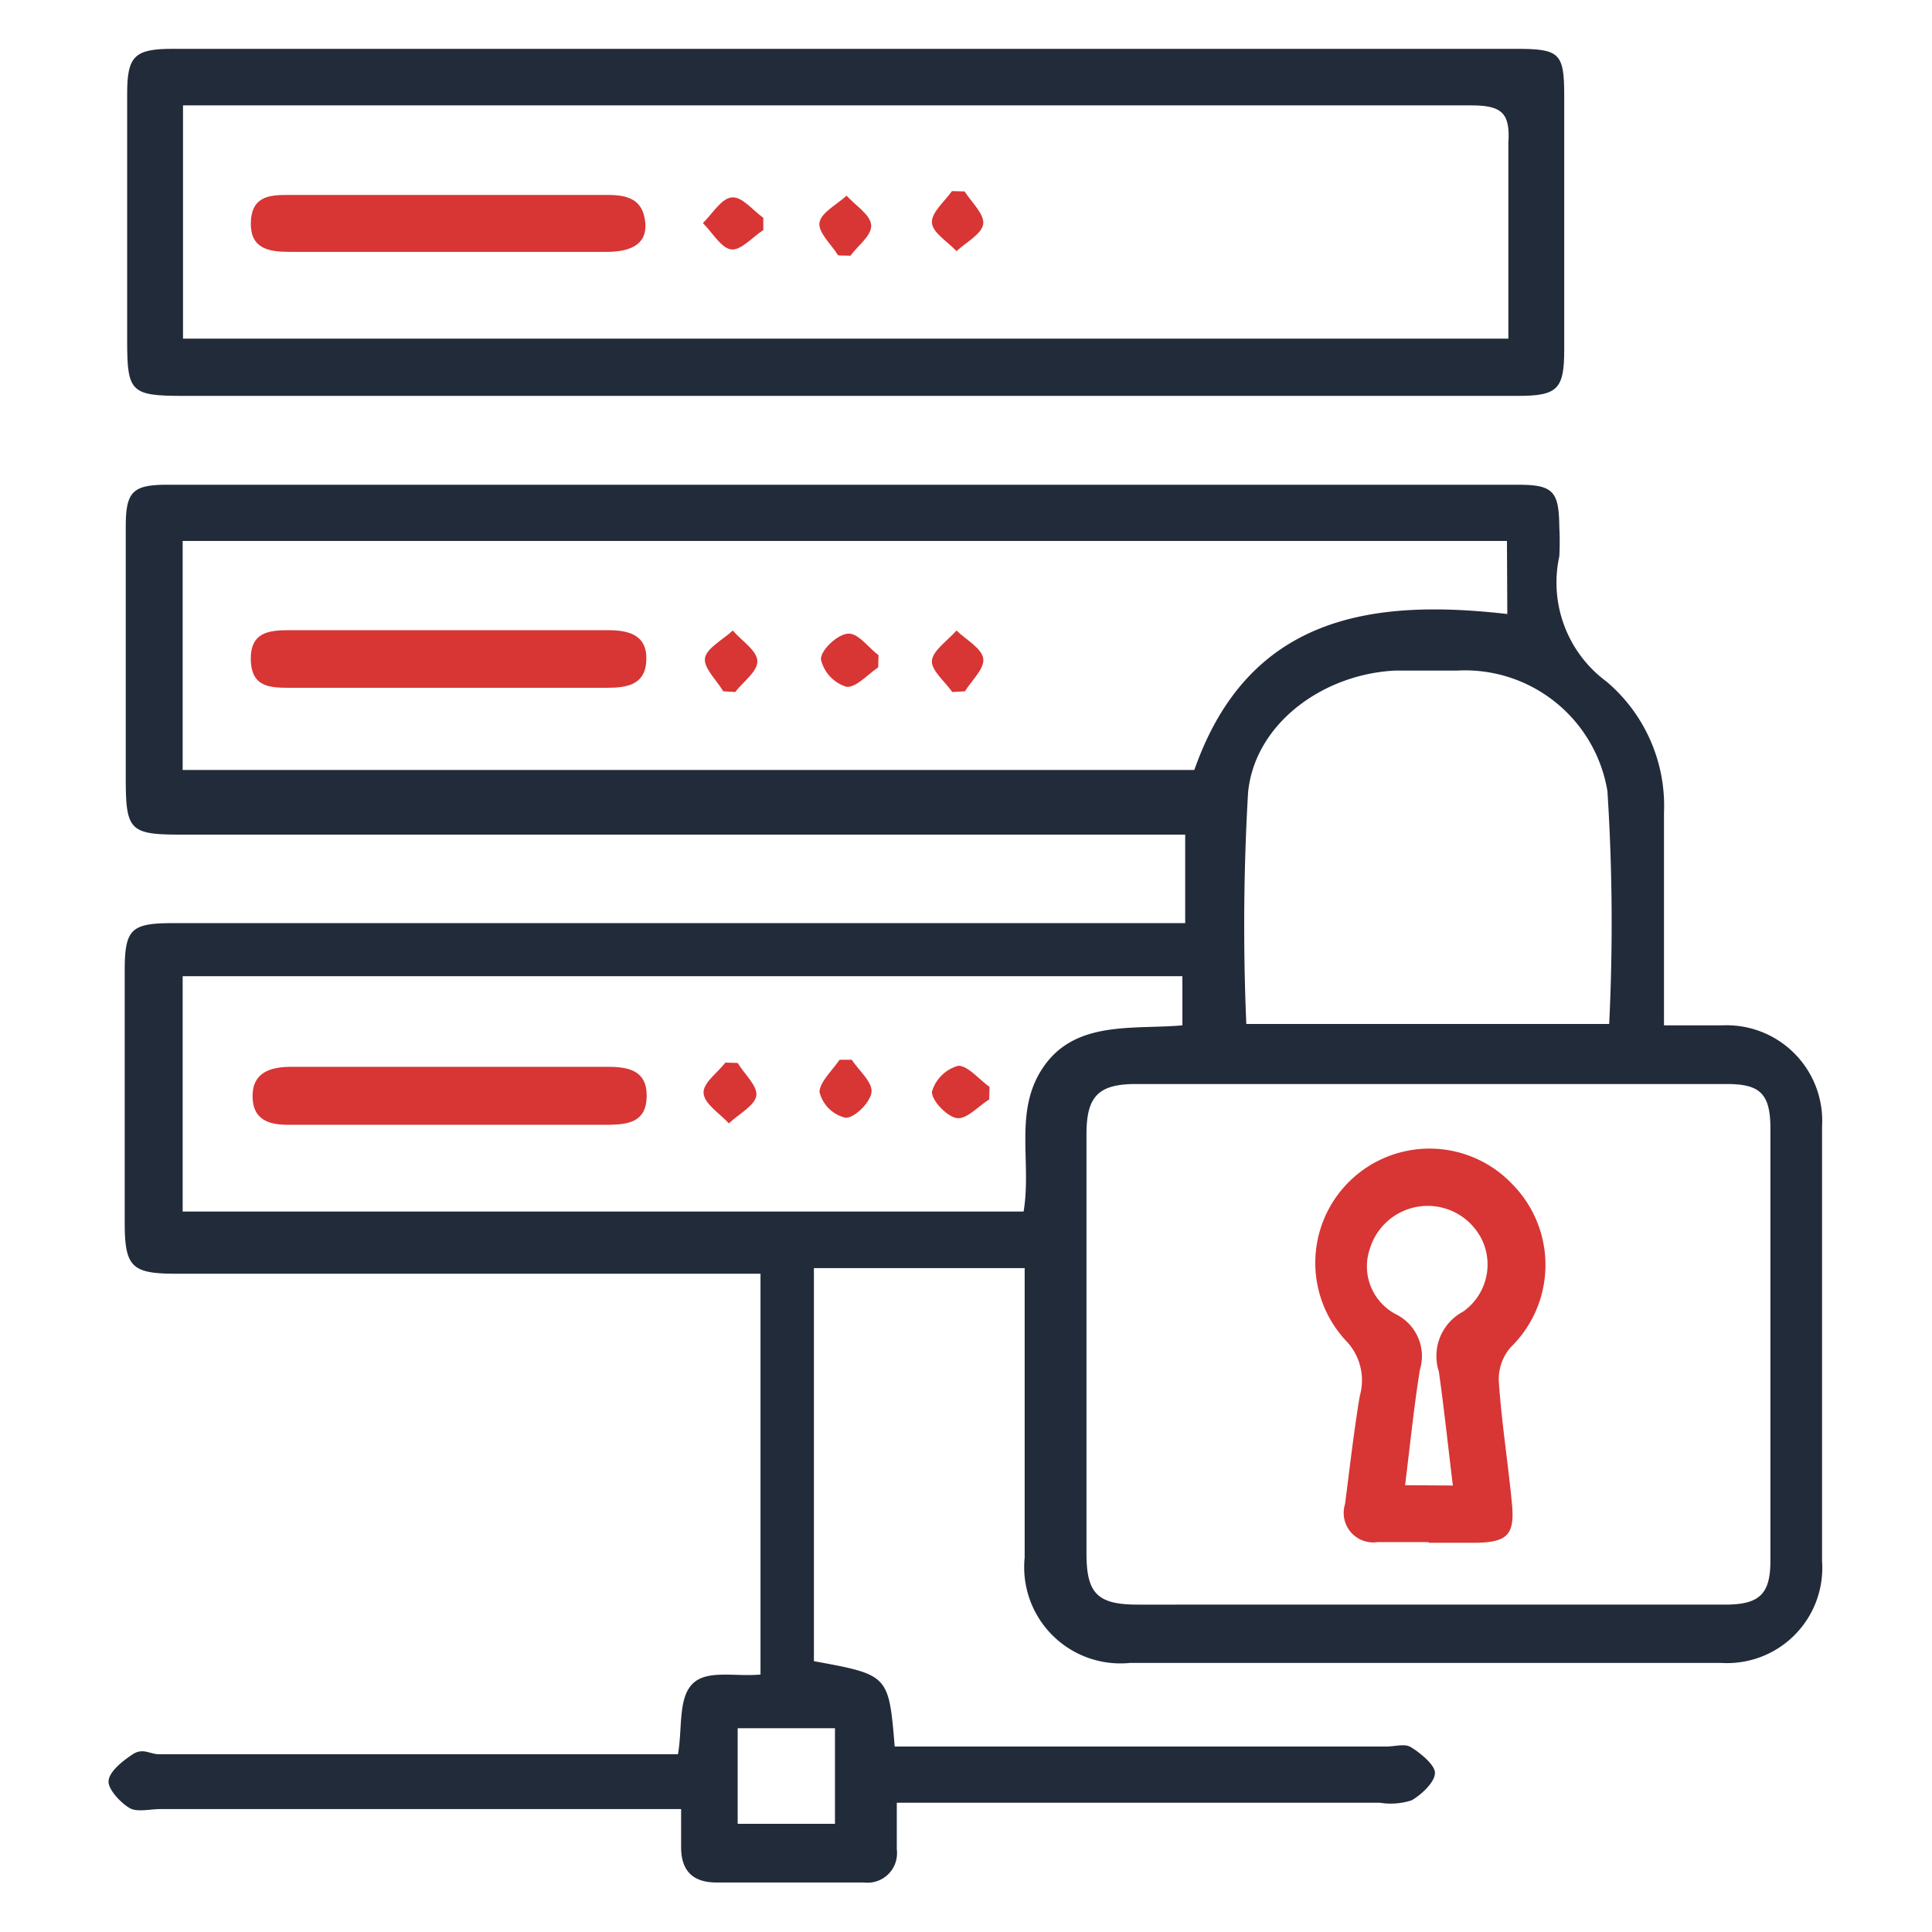
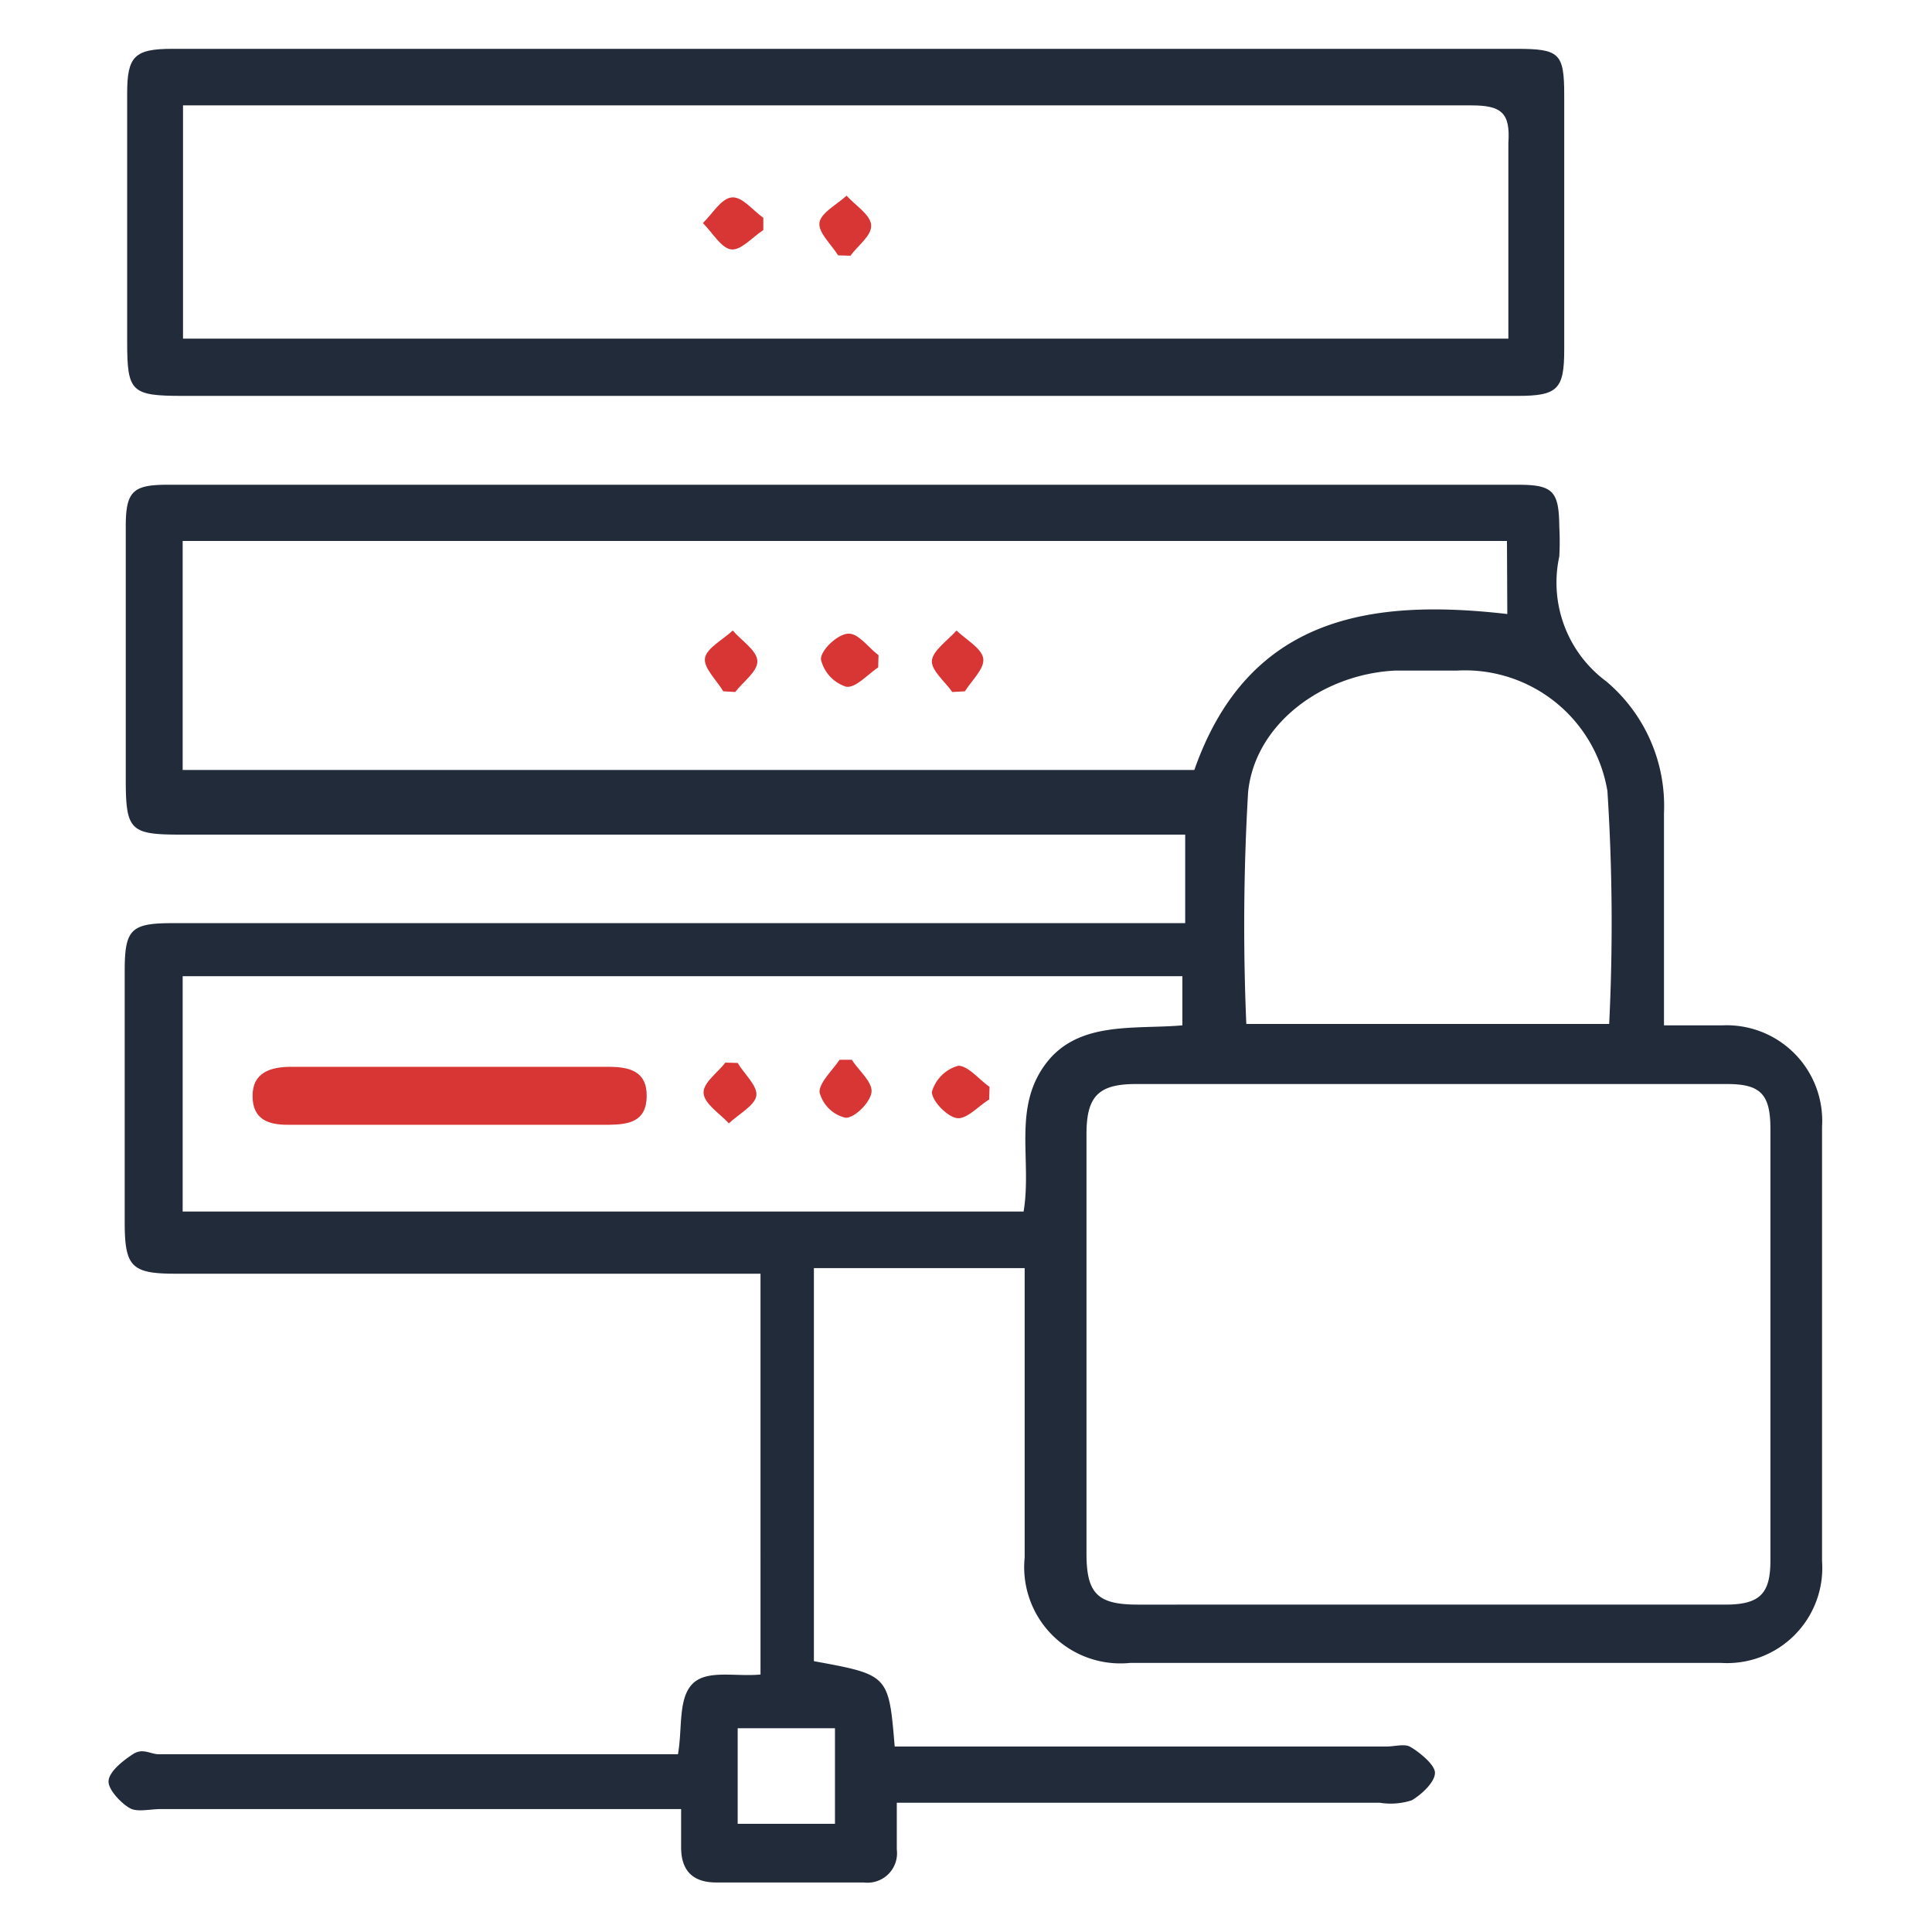
<svg xmlns="http://www.w3.org/2000/svg" id="Layer_1" data-name="Layer 1" width="55" height="55" viewBox="0 0 55 55">
  <defs>
    <style>.cls-1{fill:#222b3a;}.cls-2{fill:#d83535;}</style>
  </defs>
  <path class="cls-1" d="M33.74,26.27V23.76H5.15c-1.45,0-1.57-.12-1.57-1.59V15c0-1,.19-1.2,1.18-1.2H43.22c1,0,1.16.19,1.17,1.2a7.85,7.85,0,0,1,0,.84,3.5,3.5,0,0,0,1.34,3.56,4.63,4.63,0,0,1,1.64,3.74c0,1.68,0,3.36,0,5.05v1h1.66a2.72,2.72,0,0,1,2.84,2.88q0,6.18,0,12.37A2.71,2.71,0,0,1,49,47.34H32.17a2.74,2.74,0,0,1-3-3c0-2.42,0-4.83,0-7.24v-1h-6V47.29c2.13.39,2.13.39,2.3,2.43h14c.22,0,.5-.08.66,0s.71.48.72.74-.37.62-.66.79a1.93,1.93,0,0,1-.91.07H25.53v1.33a.84.84,0,0,1-.94.94h-4.2c-.67,0-1-.34-1-1V51.5H4.58c-.28,0-.62.08-.83,0s-.67-.52-.66-.79.4-.58.69-.77.49,0,.75,0H19.3c.13-.73,0-1.58.41-2s1.22-.2,1.94-.27V36.26H5c-1.26,0-1.45-.2-1.45-1.47V27.64c0-1.19.18-1.36,1.37-1.36H33.74Zm6.89,19.41h8.49c1,0,1.28-.33,1.28-1.26q0-6.15,0-12.29c0-1-.3-1.27-1.24-1.27H32.34c-1.06,0-1.41.34-1.41,1.42q0,6,0,11.95c0,1.14.32,1.45,1.46,1.45ZM42.9,15.4H5.2v6.52H34c1.53-4.36,5-4.89,8.91-4.44ZM29.14,34.49c.24-1.46-.31-2.92.61-4.18s2.53-1,3.91-1.12v-1.4H5.2v6.7Zm6.34-5.34H45.81a58.57,58.57,0,0,0-.05-6.63,4.11,4.11,0,0,0-4.28-3.43c-.59,0-1.18,0-1.76,0-2.07.1-4,1.52-4.19,3.47A65.31,65.31,0,0,0,35.48,29.15ZM23.77,49.2H21v2.72h2.77Z" />
  <path class="cls-1" d="M24.06,1.39h19.1c1.24,0,1.37.12,1.37,1.33q0,3.61,0,7.24c0,1.12-.19,1.31-1.32,1.31h-38c-1.48,0-1.59-.11-1.59-1.55V2.66c0-1.06.21-1.27,1.29-1.27ZM42.94,9.64c0-1.89,0-3.73,0-5.57C43,3.21,42.74,3,41.89,3Q24,3,6.15,3H5.21V9.64Z" />
-   <path class="cls-2" d="M40.65,43.9H39.22a.84.84,0,0,1-.93-1.08c.13-1,.25-2.06.42-3.08a1.62,1.62,0,0,0-.4-1.58,3.25,3.25,0,0,1,4.77-4.42A3.27,3.27,0,0,1,43,38.36a1.39,1.39,0,0,0-.33,1c.08,1.15.26,2.28.37,3.43.09.89-.12,1.11-1,1.13-.45,0-.9,0-1.35,0Zm.71-1.61c-.14-1.14-.25-2.2-.4-3.25a1.43,1.43,0,0,1,.69-1.7,1.64,1.64,0,0,0,.56-2,1.72,1.72,0,0,0-3.21.2,1.54,1.54,0,0,0,.75,1.88A1.33,1.33,0,0,1,40.42,39c-.17,1.07-.28,2.15-.42,3.28Z" />
-   <path class="cls-2" d="M12.73,19.58H8.28c-.57,0-1.12,0-1.14-.79s.51-.85,1.09-.85c3,0,6,0,9.07,0,.58,0,1.12.12,1.1.84s-.55.8-1.13.8Z" />
  <path class="cls-2" d="M20.59,19.68c-.19-.32-.57-.67-.52-.95s.51-.52.79-.78c.25.29.68.56.7.86s-.4.59-.63.89Z" />
  <path class="cls-2" d="M27.11,19.7c-.21-.3-.61-.62-.58-.9s.45-.57.7-.85c.27.26.71.5.76.79s-.33.63-.52.94Z" />
  <path class="cls-2" d="M25,19c-.3.2-.64.59-.91.55a1.07,1.07,0,0,1-.72-.78c0-.27.46-.7.76-.73s.58.39.88.61Z" />
  <path class="cls-2" d="M12.86,30.37h4.45c.59,0,1.11.11,1.1.84s-.52.8-1.06.81H8.19c-.55,0-1-.15-1-.82s.51-.83,1.1-.83Z" />
  <path class="cls-2" d="M21,30.26c.19.32.58.66.53.94s-.51.52-.78.78c-.26-.28-.69-.55-.72-.85s.4-.59.62-.88Z" />
  <path class="cls-2" d="M24.25,30.17c.2.31.59.63.56.92s-.48.74-.74.73a1,1,0,0,1-.74-.73c0-.28.36-.61.57-.92Z" />
  <path class="cls-2" d="M28.16,31.3c-.31.19-.64.57-.92.53s-.72-.5-.71-.75a1.08,1.08,0,0,1,.75-.74c.28,0,.59.39.89.6Z" />
-   <path class="cls-2" d="M12.78,7.17H8.24c-.59,0-1.11-.09-1.1-.82s.49-.8,1-.8h9.17c.55,0,1,.12,1.06.79s-.51.83-1.1.83Z" />
  <path class="cls-2" d="M21.73,6.55c-.31.2-.64.59-.92.55s-.53-.48-.8-.75c.27-.26.52-.7.82-.73s.6.37.9.58Z" />
  <path class="cls-2" d="M23.86,7.27c-.2-.32-.58-.66-.53-.94s.5-.51.77-.76c.25.28.68.54.7.84s-.38.58-.59.87Z" />
-   <path class="cls-2" d="M27.46,5.45c.2.31.57.65.53.93s-.49.52-.76.77c-.25-.27-.68-.52-.7-.81s.36-.6.57-.9Z" />
</svg>